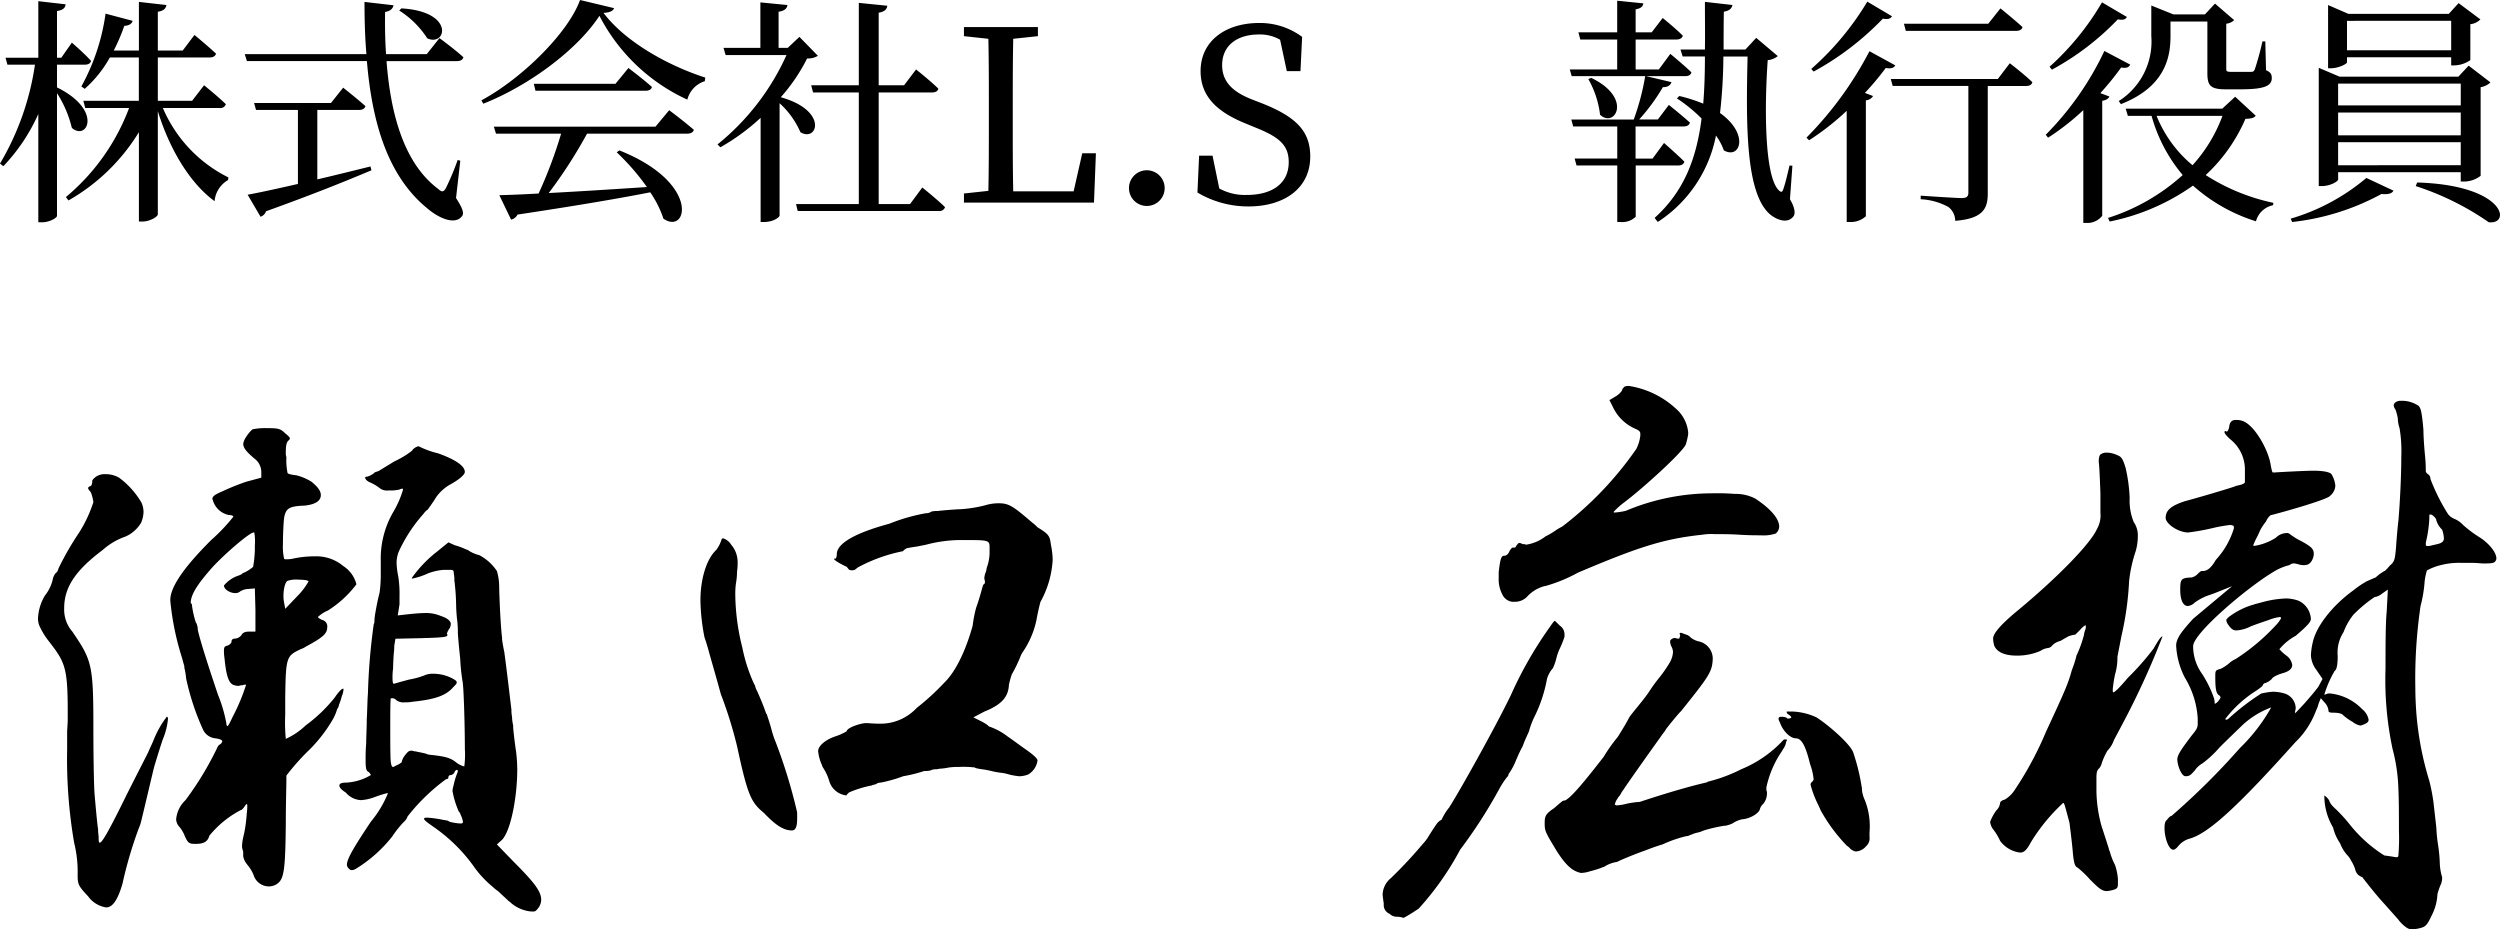
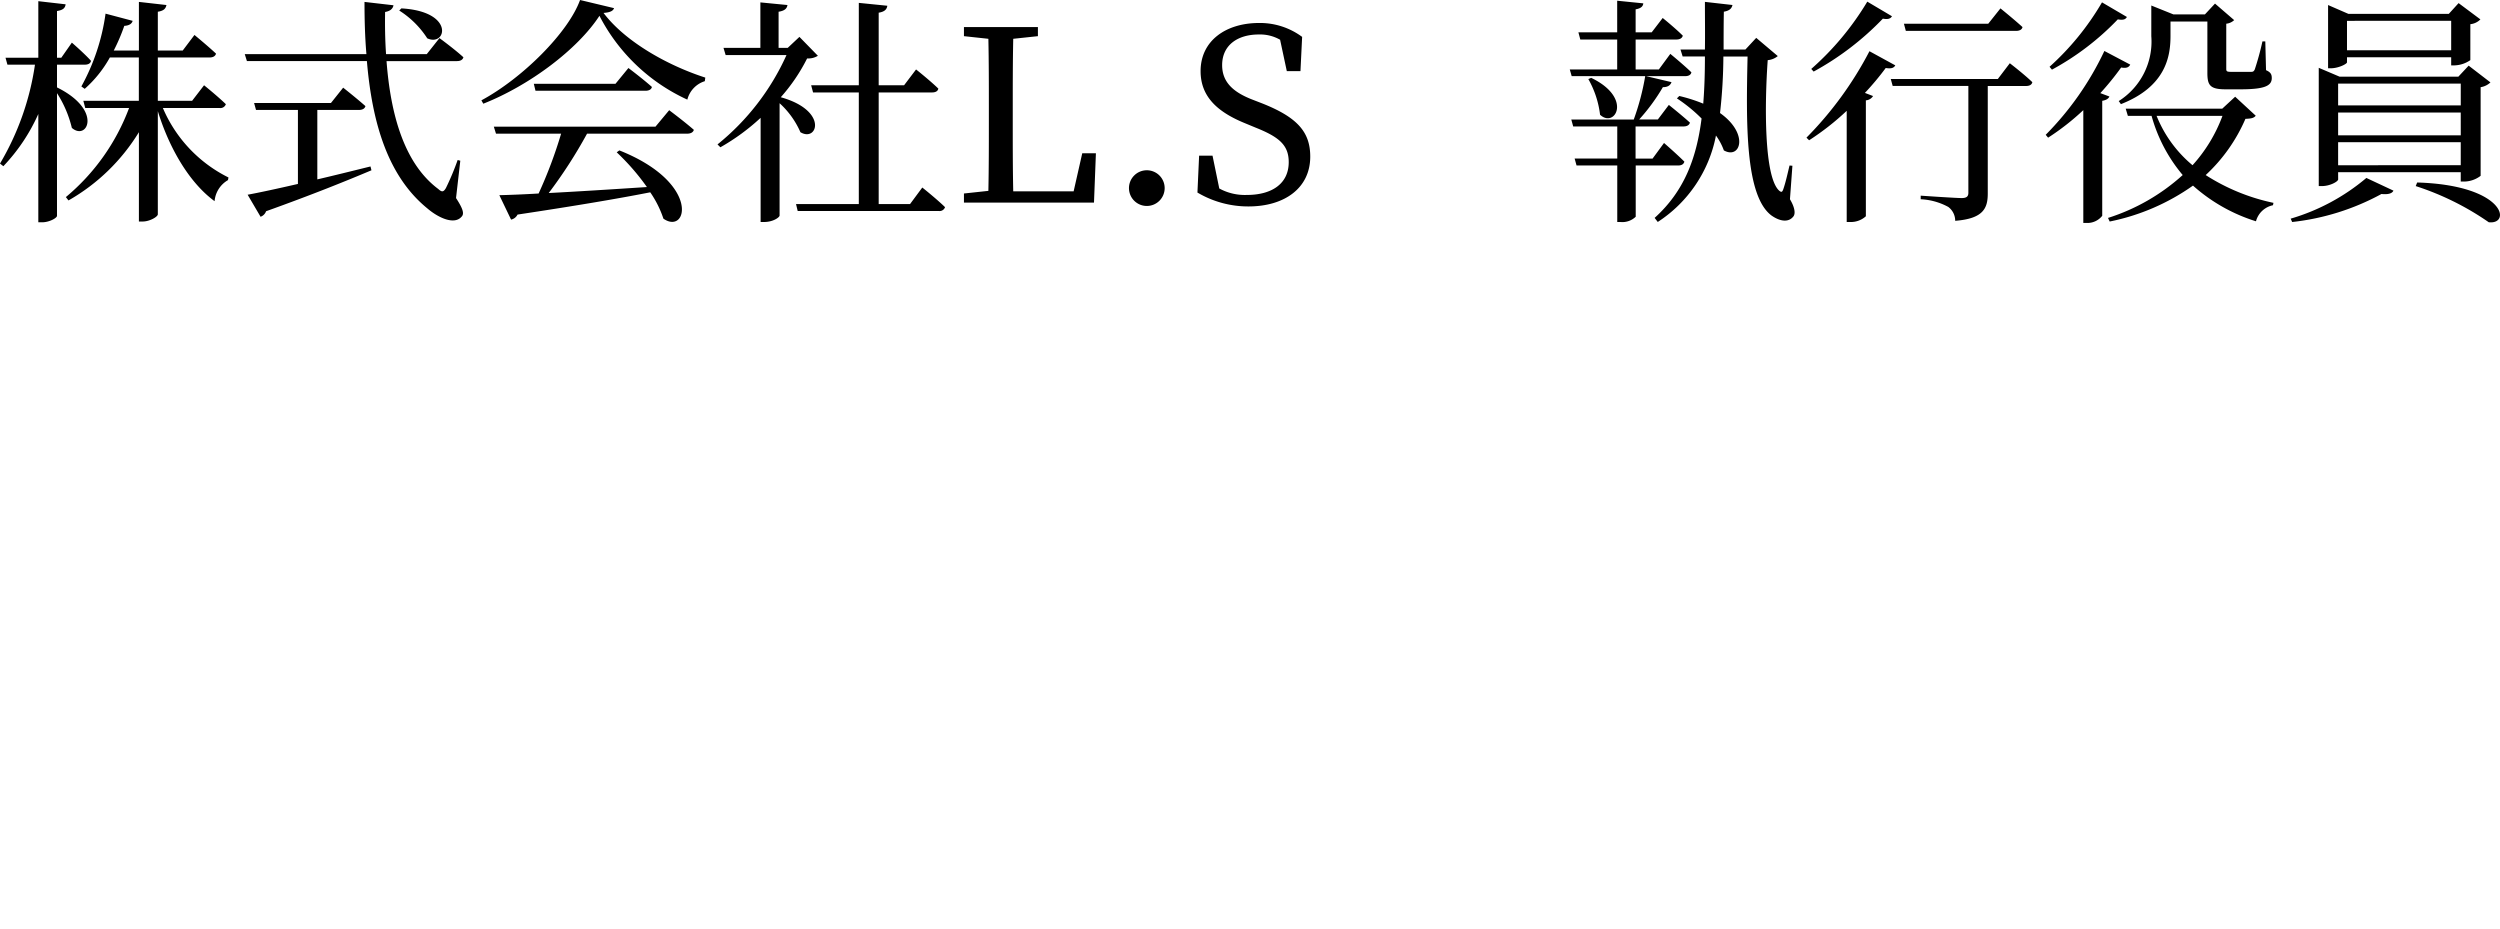
<svg xmlns="http://www.w3.org/2000/svg" width="240.094" height="89.218" viewBox="0 0 240.094 89.218">
  <g id="グループ_270" data-name="グループ 270" transform="translate(-1677.552 -1378.782)">
-     <path id="パス_110" data-name="パス 110" d="M25.648-39.144v.56l-1.456.392a23.239,23.239,0,0,0-2.24.9c-.784.336-1.008.5-1.008.784l.056.056v.056A2.011,2.011,0,0,0,22.512-35c.224,0,.448.056.448.168a17.324,17.324,0,0,1-2.128,2.24c-2.3,2.3-3.584,4.032-3.864,5.264a2.1,2.1,0,0,0-.056.616,26.282,26.282,0,0,0,1.12,5.432l.168.616a.71.71,0,0,1,.056.336,5.9,5.9,0,0,1,.168,1.008,23.964,23.964,0,0,0,1.624,4.928,1.458,1.458,0,0,0,1.176.84c.448.056.672.168.672.28a.451.451,0,0,1-.28.336.852.852,0,0,0-.224.336,30.354,30.354,0,0,1-3.024,4.984,2.864,2.864,0,0,0-.9,1.848,1.174,1.174,0,0,0,.224.616,3.141,3.141,0,0,1,.616,1.008c.28.616.392.728.952.728h.112c.784,0,1.12-.224,1.288-.784a9.623,9.623,0,0,1,3.024-2.464c.112,0,.28-.224.392-.392s.112-.168.168-.168.056.056.056.112a5.538,5.538,0,0,1-.056.84,12.6,12.6,0,0,1-.336,2.24,4.286,4.286,0,0,0-.112.84,1.2,1.2,0,0,0,.056.336.953.953,0,0,1,.056.392v.224a1.552,1.552,0,0,0,.28.672l.168.224a3.278,3.278,0,0,1,.56.952A1.545,1.545,0,0,0,26.376.672,1.491,1.491,0,0,0,27.048.5c.784-.448.9-1.232.952-5.824,0-1.9.056-3.584.056-4.312v-.336a22.088,22.088,0,0,1,1.96-2.24,14.124,14.124,0,0,0,2.52-3.192,4.291,4.291,0,0,0,.392-.952.866.866,0,0,0,.168-.336c0-.056,0-.056.112-.336.056-.168.112-.336.168-.56a2.269,2.269,0,0,0,.168-.672v-.056h-.056q-.168,0-.672.672l-.112.168a14.46,14.46,0,0,1-2.8,2.688A6.748,6.748,0,0,1,28-13.5a16.029,16.029,0,0,1-.056-2.3v-1.624c.056-3.976.112-4.032,1.512-4.7a1.677,1.677,0,0,0,.448-.224c1.568-.84,2.072-1.232,2.072-1.848a.633.633,0,0,0-.5-.728c-.224-.112-.392-.224-.392-.28a3.154,3.154,0,0,1,.952-.616,10.318,10.318,0,0,0,2.744-2.52,2.893,2.893,0,0,0-1.232-1.736,4.054,4.054,0,0,0-2.8-.952,9.35,9.35,0,0,0-2.072.224,2.959,2.959,0,0,1-.672.056c-.112,0-.112,0-.168-.056a5.277,5.277,0,0,1-.112-1.4c0-.952.056-2.016.112-2.52.168-.9.448-1.12,1.96-1.176,1.12-.112,1.568-.5,1.568-1.008,0-.392-.28-.784-.9-1.288a5.111,5.111,0,0,0-1.456-.616c-.448-.056-.784-.112-.84-.224a5.872,5.872,0,0,1-.112-1.456.98.98,0,0,0-.056-.28v-.168c0-.672.056-1.008.224-1.176.112-.112.168-.168.168-.224,0-.112-.168-.28-.448-.5-.448-.448-.672-.5-1.736-.5a5.994,5.994,0,0,0-1.4.112,3.153,3.153,0,0,0-.616.728,1.552,1.552,0,0,0-.28.672c0,.392.336.784,1.064,1.4A1.638,1.638,0,0,1,25.648-39.144ZM23.128-27.5a.685.685,0,0,0,.5-.168,1.582,1.582,0,0,1,.728-.224l.672-.056.056,2.072V-23.8h-.616c-.392,0-.616.112-.728.336a.853.853,0,0,1-.616.336c-.224,0-.336.112-.336.28s-.224.336-.392.392c-.224.056-.336.112-.336.448a4.575,4.575,0,0,0,.056.784c.168,1.792.448,2.464.952,2.576a1.233,1.233,0,0,0,.448.056.832.832,0,0,1,.336-.056.609.609,0,0,1,.28-.056h.056a18.42,18.42,0,0,1-1.288,3.08c-.28.616-.448.9-.5.9s-.112-.112-.112-.28A13.761,13.761,0,0,0,21.5-17.7c-1.064-3.136-1.848-5.656-1.96-6.328v-.168c-.056-.224-.112-.448-.168-.448a9.125,9.125,0,0,1-.392-1.736c0-.056,0-.056-.056-.112l-.056-.056c0-.84.728-1.9,2.072-3.416,1.176-1.288,3.584-3.36,3.976-3.36h.056a4.917,4.917,0,0,1,.056,1.232v.392a10.737,10.737,0,0,1-.168,1.68,3.5,3.5,0,0,1-1.008.616c-.112.112-.112.112-.392.224a3.023,3.023,0,0,0-1.4.952C22.064-27.832,22.68-27.5,23.128-27.5Zm4.816,1.512-.112-.616a2.959,2.959,0,0,1-.056-.672c0-.616.168-1.288.392-1.4a2.645,2.645,0,0,1,1.064-.112c.448,0,.952.056.952.168a6.619,6.619,0,0,1-1.064,1.4Zm7.672-12.6c0,.112.168.336.448.448a4.224,4.224,0,0,1,.952.56,1.135,1.135,0,0,0,.84.224h.392a3.457,3.457,0,0,0,.5-.056c.056,0,.056,0,.224-.056a.423.423,0,0,1,.224-.056c.056,0,.056,0,.056.112a9.472,9.472,0,0,1-.9,2.072,8.891,8.891,0,0,0-1.232,4.76V-29.4a12.7,12.7,0,0,1-.112,1.848c-.168.672-.28,1.176-.448,2.184a5.766,5.766,0,0,0-.056.728l-.056.112a58.828,58.828,0,0,0-.56,6.664c-.056.616-.056,1.568-.112,2.464,0,.9-.056,1.68-.056,2.352-.056.672-.056,1.12-.056,1.568,0,.784.056,1.008.224,1.12a.658.658,0,0,1,.28.336,5.087,5.087,0,0,1-2.408.728c-.448,0-.616.112-.616.28s.168.392.616.672a2.025,2.025,0,0,0,1.456.728,4.474,4.474,0,0,0,1.288-.28,11.217,11.217,0,0,1,1.232-.392c.056,0,.056,0,.056.056a10.413,10.413,0,0,1-1.624,2.688c-1.68,2.52-2.3,3.584-2.3,4.144a.567.567,0,0,0,.224.392.291.291,0,0,0,.224.112.609.609,0,0,0,.28-.056l.112-.056a13.241,13.241,0,0,0,3.528-3.136,9.8,9.8,0,0,1,1.12-1.4,1.113,1.113,0,0,0,.336-.5,18.685,18.685,0,0,1,3.7-3.584c.112,0,.224-.056.224-.168a.205.205,0,0,1,.224-.224c.112,0,.336-.168.336-.224.056-.168.168-.28.28-.28.056,0,.056.056.056.112a.423.423,0,0,1-.056.224,7.25,7.25,0,0,0-.336,1.12,3.223,3.223,0,0,0-.112.56,8.143,8.143,0,0,0,.5,1.736.9.9,0,0,0,.224.392l.056.168a2.322,2.322,0,0,1,.224.672c0,.112-.056.168-.224.168a4.984,4.984,0,0,1-1.064-.168c-.168-.112-.168-.112-.56-.168a10.441,10.441,0,0,0-1.568-.224H41.5c-.168,0-.224.056-.224.112,0,.112.28.336,1.008.84A15.8,15.8,0,0,1,46.144-1.12,9.851,9.851,0,0,0,47.824.672a5.952,5.952,0,0,0,.616.5c.28.28.728.672.952.9a1.532,1.532,0,0,1,.28.224,3.443,3.443,0,0,0,1.512.728,2.511,2.511,0,0,0,.616.056c.168,0,.28-.112.448-.336a1.338,1.338,0,0,0,.28-.784c0-.84-.728-1.736-2.688-3.7L48.272-3.36l.5-.448c.84-.9,1.456-4.088,1.456-6.776a14.9,14.9,0,0,0-.112-1.68c-.112-.728-.224-1.68-.28-2.3v-.224a4.323,4.323,0,0,1-.112-.84,3.5,3.5,0,0,1-.056-.672c-.056-.448-.5-4.256-.672-5.432v-.056c-.056-.224-.168-.84-.224-1.232v-.168c-.112-.9-.224-2.8-.28-4.816a5.32,5.32,0,0,0-.224-1.624,4.633,4.633,0,0,0-1.68-1.512,3.315,3.315,0,0,1-.952-.392A.912.912,0,0,0,45.3-31.7a6.411,6.411,0,0,0-1.064-.392l-.616-.28-1.176.952A11.991,11.991,0,0,0,40.1-28.952c0,.056,0,.056.056.056a6.684,6.684,0,0,0,1.512-.5,5.488,5.488,0,0,1,1.512-.336h.56c.336,0,.392.056.392.336l.056.392v.28a21.458,21.458,0,0,1,.168,2.3,14.794,14.794,0,0,0,.112,1.624,8.828,8.828,0,0,1,.056,1.064c0,.28.112,1.512.224,2.52a18.677,18.677,0,0,0,.224,2.184c.112.448.224,4.256.224,6.5a8.426,8.426,0,0,1-.056,1.68,1.977,1.977,0,0,1-.784-.392c-.5-.392-.9-.56-2.52-.728a1.038,1.038,0,0,1-.392-.112c-.224-.056-.5-.112-.784-.168a1.567,1.567,0,0,0-.336-.056.749.749,0,0,0-.28-.056c-.224,0-.336.112-.56.392a1.663,1.663,0,0,0-.336.616v.056c0,.056-.224.224-.5.336l-.336.168c-.112,0-.168-.112-.224-.448-.056-.392-.056-1.9-.056-3.3s0-2.688.056-2.856h.112a.465.465,0,0,1,.392.168,1.162,1.162,0,0,0,.84.224,3.445,3.445,0,0,0,.728-.056c2.24-.224,3.248-.616,3.92-1.4.224-.224.336-.336.336-.448s-.056-.168-.224-.28a3.923,3.923,0,0,0-2.072-.56,1.87,1.87,0,0,0-.84.168,7.67,7.67,0,0,1-1.456.392c-.392.112-.84.224-1.4.392H38.36c-.056,0-.112-.112-.112-.56a5.8,5.8,0,0,1,.056-.9c0-.448.056-1.288.056-1.344a6.412,6.412,0,0,0,.056-.84l.112-.672,2.52-.056c2.072-.056,2.464-.112,2.464-.28v-.112h-.056a1.729,1.729,0,0,1,.28-.56,1.038,1.038,0,0,0,.112-.392c0-.28-.28-.56-.952-.784a3.666,3.666,0,0,0-1.624-.28c-.336,0-1.008.056-1.512.112l-1.008.112.168-1.064v-.784a10.874,10.874,0,0,0-.112-1.848,7.81,7.81,0,0,1-.168-1.344,2.848,2.848,0,0,1,.224-1.12,14.52,14.52,0,0,1,2.352-3.584c.112-.168.336-.392.392-.392.336-.448.672-.952.84-1.232a4.25,4.25,0,0,1,1.288-1.176c.84-.448,1.456-.952,1.456-1.232,0-.616-1.008-1.232-2.576-1.792a8.329,8.329,0,0,1-1.848-.672h-.056a1.085,1.085,0,0,0-.616.448,9.271,9.271,0,0,1-1.68,1.008l-1.288.784a1.267,1.267,0,0,1-.5.224.773.773,0,0,0-.224.168,2.336,2.336,0,0,1-.56.28C35.728-38.7,35.616-38.64,35.616-38.584Zm-26.6,1.008a.425.425,0,0,0,.112.224.773.773,0,0,1,.168.224,4.1,4.1,0,0,1,.224.9,12.676,12.676,0,0,1-1.4,2.968,28.2,28.2,0,0,0-1.96,3.416.67.67,0,0,1-.28.448,1.513,1.513,0,0,0-.28.672,3.888,3.888,0,0,1-.728,1.456,4.642,4.642,0,0,0-.672,2.24,2.013,2.013,0,0,0,.112.616,7.016,7.016,0,0,0,.952,1.568c1.512,1.96,1.792,2.464,1.792,6.664v.9C7.056-14.9,7-14.5,7-14.112v1.624a47.49,47.49,0,0,0,.672,8.96,11.732,11.732,0,0,1,.336,3.08c0,.9.056,1.064,1.008,2.072a2.6,2.6,0,0,0,1.736,1.064c.616,0,1.12-.728,1.568-2.3a39.778,39.778,0,0,1,1.568-5.32,3.859,3.859,0,0,0,.168-.448c.112-.392,1.064-4.48,1.288-5.376.112-.392.5-1.68.84-2.688a6.7,6.7,0,0,0,.5-1.96c0-.168-.056-.224-.112-.224l-.168.224a9.442,9.442,0,0,0-1.12,2.072c-.112.28-.336.728-.5,1.12-.56,1.12-1.4,2.744-2.072,4.088C11.032-4.7,10.36-3.528,10.136-3.528c-.112,0-.112-.224-.112-.616a5.767,5.767,0,0,1-.056-.728c-.056-.224-.224-2.016-.336-3.36C9.576-8.9,9.52-11.7,9.52-14.392,9.52-20.608,9.408-21,7.5-23.8a3.224,3.224,0,0,1-.784-2.24c0-1.96,1.008-3.584,3.7-5.6A6.438,6.438,0,0,1,12.6-32.928a3.279,3.279,0,0,0,1.512-1.344,2.947,2.947,0,0,0,.224-1.008,2.247,2.247,0,0,0-.168-.84l-.056-.112a7.947,7.947,0,0,0-2.128-2.352,2.553,2.553,0,0,0-1.232-.336A1.6,1.6,0,0,0,9.8-38.7c-.224.168-.392.336-.392.448v.112A.8.8,0,0,1,9.3-37.8C9.128-37.744,9.016-37.688,9.016-37.576Zm80.472,2.408A17.714,17.714,0,0,0,85.96-34.16c-3.528.952-4.984,1.96-5.04,2.856,0,.28-.056.5-.168.5H80.64c0,.112.392.392,1.232.784l.224.28a.98.98,0,0,0,.28.056.98.98,0,0,0,.28-.056l.28-.224A15.416,15.416,0,0,1,87.3-31.528c0-.056.056-.112.336-.28q.42-.084,1.008-.168l.84-.168a13.1,13.1,0,0,1,3.64-.448c2.3,0,2.464,0,2.464.672v.616a4.4,4.4,0,0,1-.28,1.4,1.346,1.346,0,0,1-.112.448,2.078,2.078,0,0,0-.112.5.749.749,0,0,0,.056.28v.224l-.168.168-.056.168c-.224.84-.448,1.568-.616,2.016a11.958,11.958,0,0,0-.336,1.736c-.28,1.008-1.176,3.976-2.744,5.488a23.459,23.459,0,0,1-2.632,2.408,4.74,4.74,0,0,1-3.528,1.512c-.616,0-1.064-.056-1.344-.056-.5,0-1.848.448-1.848.784a5.575,5.575,0,0,1-1.12.5c-1.12.392-1.624,1.008-1.624,1.4a4.113,4.113,0,0,0,.392,1.4v.056l.168.28a4.658,4.658,0,0,1,.5,1.12,1.936,1.936,0,0,0,1.624,1.4c.056,0,.056,0,.056-.056l.224-.224a10.212,10.212,0,0,1,2.184-.672l.112-.056a.894.894,0,0,0,.448-.168,1.567,1.567,0,0,1,.336-.056A13.8,13.8,0,0,0,87.3-9.912a14.423,14.423,0,0,0,2.016-.5,2.511,2.511,0,0,0,.616-.056l.112-.056a1.392,1.392,0,0,1,.448-.056l.336-.056a4.97,4.97,0,0,0,.84-.112,6.8,6.8,0,0,1,1.008-.056,9.207,9.207,0,0,1,1.512.056c0,.056.28.112.672.168a7.98,7.98,0,0,1,.9.168,7.98,7.98,0,0,0,.9.168,3.656,3.656,0,0,1,.616.112,6.011,6.011,0,0,0,1.176.224,2.482,2.482,0,0,0,.84-.168,1.842,1.842,0,0,0,.9-1.344c0-.224-.56-.672-1.288-1.176-.56-.392-1.064-.784-1.568-1.12a6.059,6.059,0,0,0-1.736-.952c-.056,0-.112-.056-.224-.168a4.924,4.924,0,0,0-.56-.336l-.784-.392,1.064-.56c1.848-.728,2.3-1.568,2.352-2.576a8.013,8.013,0,0,1,.28-1.008,12.618,12.618,0,0,0,.84-1.736,2.27,2.27,0,0,1,.28-.5,8.625,8.625,0,0,0,1.232-2.912c.056-.336.224-1.176.392-1.792a9.4,9.4,0,0,0,1.176-4.032,7.735,7.735,0,0,0-.168-1.456c-.112-.84-.168-1.008-1.288-1.68a3.623,3.623,0,0,0-.5-.448c-1.568-1.344-2.128-1.792-2.912-1.848a4.337,4.337,0,0,0-1.568.168,12.431,12.431,0,0,1-2.464.392c-.28,0-1.736.112-2.128.168a2.511,2.511,0,0,0-.616.056A.9.9,0,0,1,89.488-35.168ZM68.656-21.784c.056.224.616,2.128,1.12,3.976a40.9,40.9,0,0,1,1.568,5.04c1.008,4.7,1.344,5.376,2.576,6.384,1.064,1.12,1.848,1.68,2.688,1.68.336,0,.5-.336.5-1.12V-6.44a50.634,50.634,0,0,0-2.072-6.776,8.723,8.723,0,0,1-.392-1.176c-.112-.448-.28-.952-.448-1.456V-15.9h-.056c-.28-.84-.672-1.736-.9-2.24a1.516,1.516,0,0,1-.168-.448l-.168-.336a15.825,15.825,0,0,1-1.064-3.36,21.506,21.506,0,0,1-.672-4.984,7.887,7.887,0,0,1,.056-1.12,6.99,6.99,0,0,0,.112-1.176,5.171,5.171,0,0,0,.056-.84,2.546,2.546,0,0,0-.616-1.736A1.42,1.42,0,0,0,70-32.76a.179.179,0,0,0-.168.168,3.116,3.116,0,0,1-.5.952c-1.008.952-1.512,2.968-1.512,4.816a19.5,19.5,0,0,0,.392,3.584C68.376-22.792,68.6-22.008,68.656-21.784ZM155.12-46.032l.336.672a4.242,4.242,0,0,0,2.128,2.072c.392.168.5.28.5.5v.168a3.709,3.709,0,0,1-.392,1.288,33.068,33.068,0,0,1-7.112,7.448,5.049,5.049,0,0,0-.5.28,8.44,8.44,0,0,1-1.12.672,3.959,3.959,0,0,1-1.848.784l-.168-.056h-.168a.946.946,0,0,0-.28-.112c-.112,0-.168.056-.28.224l-.056.056c-.056.168-.112.168-.224.168h-.112c-.056,0-.168.112-.224.224l-.056.056c-.112.336-.336.5-.5.5-.28,0-.392.112-.56,1.568v.56a3.105,3.105,0,0,0,.336,1.568,1.231,1.231,0,0,0,.952.728h.224a1.641,1.641,0,0,0,1.176-.448,3.483,3.483,0,0,1,1.736-1.064h.056a14.845,14.845,0,0,0,3.136-1.288c5.936-2.52,8.288-3.248,11.928-3.64a5.535,5.535,0,0,1,1.232-.056c.728,0,1.568,0,2.352.056.9.056,1.568.056,2.016.056a3.8,3.8,0,0,0,1.456-.168.875.875,0,0,0,.336-.672c0-.84-1.008-1.848-2.3-2.688a4.026,4.026,0,0,0-1.96-.448,21.243,21.243,0,0,0-2.24-.056,21.384,21.384,0,0,0-8.232,1.68,6.656,6.656,0,0,1-1.12.168l-.056-.056a7.458,7.458,0,0,1,1.064-.952c1.848-1.4,5.6-4.816,5.88-5.544a7.636,7.636,0,0,0,.224-.952v-.224a3.485,3.485,0,0,0-1.232-2.3,8.583,8.583,0,0,0-4.424-2.128,1.092,1.092,0,0,0-.448.056c-.112.112-.224.224-.224.28,0,.112-.224.392-.56.616ZM138.6-5.432c-.168.224-.616.9-.952,1.456a3.923,3.923,0,0,1-.448.56,42.247,42.247,0,0,1-3.08,3.3,2.118,2.118,0,0,0-.784,1.568c0,.112.056.5.112.9a.907.907,0,0,0,.56.952.971.971,0,0,0,.672.28,1.971,1.971,0,0,1,.672.112,16.58,16.58,0,0,0,1.456-.9,27.941,27.941,0,0,0,3.976-5.656,47.077,47.077,0,0,0,3.752-5.824,7.733,7.733,0,0,1,.728-1.12.512.512,0,0,0,.168-.28c0-.056,0-.056.056-.112a6.111,6.111,0,0,0,.672-1.288l.056-.112a11.192,11.192,0,0,1,.56-1.176c.224-.616.5-1.176.616-1.456a7.749,7.749,0,0,1,.5-1.344,13.667,13.667,0,0,0,1.232-3.7,2.646,2.646,0,0,1,.56-1.008,4.927,4.927,0,0,0,.336-.952,4.928,4.928,0,0,1,.336-.952,9.337,9.337,0,0,0,.448-1.12v-.168a1.017,1.017,0,0,0-.448-.9c-.448-.448-.448-.448-.5-.448s-.224.224-.448.56a37.476,37.476,0,0,0-3.752,6.552c-1.456,3.024-4.928,9.24-5.936,10.808a5.045,5.045,0,0,0-.672,1.064q0,.084-.168.168A1.222,1.222,0,0,0,138.6-5.432ZM160.944-22.9a1.3,1.3,0,0,0,.112.5,1.252,1.252,0,0,1,.168.56,2.292,2.292,0,0,1-.28.952,12.335,12.335,0,0,1-.952,1.4,16.393,16.393,0,0,0-1.064,1.456c-.224.336-.56.784-1.344,1.736-.224.28-.448.56-.56.728-.224.448-.728,1.288-1.12,1.9a15.744,15.744,0,0,0-1.344,1.9c-1.568,2.016-3.3,4.2-3.808,4.2-.112,0-.112,0-.952.728-.84.56-.9.784-.9,1.456,0,.728.056.84,1.176,2.688.9,1.4,1.512,1.9,2.3,2.072a2.785,2.785,0,0,0,.9-.168,7.891,7.891,0,0,0,1.232-.392h.056a3.2,3.2,0,0,1,1.288-.5c.448-.224,1.4-.616,2.3-.952.5-.168,1.12-.448,2.072-.728a11.978,11.978,0,0,1,2.24-.784.98.98,0,0,0,.28-.056l.112-.056.168-.056a2.6,2.6,0,0,1,.5-.168,3.157,3.157,0,0,0,.672-.224,14.892,14.892,0,0,1,1.96-.448h.112a3.069,3.069,0,0,0,.672-.224,2.754,2.754,0,0,1,.9-.392c.84-.056,1.68-.616,1.736-1.008a1.113,1.113,0,0,1,.336-.5,1.643,1.643,0,0,0,.336-.952V-8.4l-.056-.168v-.28a9.759,9.759,0,0,1,1.344-3.248,5.165,5.165,0,0,0,.28-.448,1.492,1.492,0,0,0,.28-.728h.056v-.168h-.168a.206.206,0,0,0-.168.056,11.36,11.36,0,0,1-4.032,2.8,14.922,14.922,0,0,1-3.136,1.176c-.056,0-.056,0-.112.056l-.168.056c-2.464.56-5.992,1.736-6.328,1.848a9.445,9.445,0,0,0-1.232.168,4.6,4.6,0,0,1-1.008.168c-.056,0-.056,0-.112-.056h-.056a1.4,1.4,0,0,1,.28-.616l.056-.112.056-.056a1.743,1.743,0,0,0,.224-.336,1.743,1.743,0,0,1,.224-.336c.224-.392,3.416-4.872,3.864-5.488a1.743,1.743,0,0,0,.224-.336c.392-.5,1.064-1.344,1.456-1.736,2.688-3.36,2.968-3.752,3.024-4.984a1.7,1.7,0,0,0-1.288-1.68,1.923,1.923,0,0,1-.84-.392.884.884,0,0,0-.448-.28l-.168-.056a1.161,1.161,0,0,0-.336-.112.12.12,0,0,0-.112.112l.056.056c0,.168,0,.224-.056.28,0,.056,0,.112-.056.112h-.168l-.168-.056a.42.42,0,0,0-.28.056A.437.437,0,0,0,160.944-22.9Zm11.088,7.336a1.093,1.093,0,0,0-.392-.056c-.224,0-.28.056-.28.224a.946.946,0,0,0,.112.28l.112.28c.336.728.952,1.288,1.456,1.288.56,0,.952.84,1.344,2.464a5.731,5.731,0,0,1,.336,1.4.308.308,0,0,1-.112.28c-.112.112-.168.168-.168.28v.056a9.9,9.9,0,0,0,.672,1.792c.056.112.168.336.28.616a15.9,15.9,0,0,0,2.52,3.416l.224.168a1.117,1.117,0,0,0,.616.392,1.356,1.356,0,0,0,1.008-.5,1.009,1.009,0,0,0,.336-.9v-.448a6.806,6.806,0,0,0-.448-3.08,3.075,3.075,0,0,1-.28-1.008v-.112a19.742,19.742,0,0,0-.84-3.472c-.28-.784-2.3-2.576-3.528-3.36a5.993,5.993,0,0,0-2.3-.56h-.56v.056a.3.3,0,0,0,.168.224c.168.112.28.224.28.28a.329.329,0,0,1-.28.112H172.2C172.144-15.512,172.088-15.568,172.032-15.568Zm30.24-21.5v1.848a2.616,2.616,0,0,1-.336,1.568c-.616,1.4-3.808,4.7-7.9,8.064-1.512,1.288-2.072,2.016-2.072,2.464a2.811,2.811,0,0,0,.112.672c.28.672,1.12.952,2.128.952a5.591,5.591,0,0,0,2.3-.448,1.719,1.719,0,0,1,.728-.28.567.567,0,0,0,.392-.224,1.531,1.531,0,0,1,.784-.448l.784-.448a2.953,2.953,0,0,1,.672-.168l.448-.448a2.476,2.476,0,0,1,.5-.448c.056,0,.056.056.056.112a.832.832,0,0,1-.056.336,2.283,2.283,0,0,0-.112.392v.056a11.477,11.477,0,0,1-.728,2.016,9.407,9.407,0,0,1-.448,1.4c-.336,1.232-.56,1.792-2.464,5.88a32.817,32.817,0,0,1-3.08,5.712,2.91,2.91,0,0,1-.9.84c-.28.056-.448.224-.448.336a1.084,1.084,0,0,1-.336.672,4.7,4.7,0,0,0-.616,1.12,1.489,1.489,0,0,0,.336.784A5.592,5.592,0,0,1,192.64-3.7a2.8,2.8,0,0,0,1.9,1.12h.112c.336-.056.56-.28.952-1.008a17.718,17.718,0,0,1,3.08-3.752c.112,0,.112,0,.616,1.9.112.9.28,2.24.336,3.024.112,1.008.224,1.176.448,1.288A9.243,9.243,0,0,1,201.264,0c.784.784,1.12,1.12,1.624,1.12a3.656,3.656,0,0,0,.616-.112c.336-.112.448-.168.448-.56v-.5a5.519,5.519,0,0,0-.28-1.344,6.13,6.13,0,0,1-.5-1.288l-.056-.112-.056-.224c-.056-.168-.336-1.064-.672-2.072a13.271,13.271,0,0,1-.5-3.416v-1.12c0-.728.056-.84.28-1.064a1.1,1.1,0,0,0,.224-.448,6.154,6.154,0,0,1,.56-1.232,2.673,2.673,0,0,0,.616-1.008l1.008-1.9a77.273,77.273,0,0,0,3.64-8.008v-.056c-.168.056-.392.392-.84,1.176a25.182,25.182,0,0,1-2.464,2.8c-.9,1.064-1.288,1.4-1.4,1.4-.056,0-.056-.112-.056-.28a11.764,11.764,0,0,1,.224-1.456,5.537,5.537,0,0,0,.224-1.68l.392-2.016a29.607,29.607,0,0,0,.728-5.208,13.107,13.107,0,0,1,.616-2.856,5.205,5.205,0,0,0,.224-1.512,2.232,2.232,0,0,0-.392-1.344,5.383,5.383,0,0,1-.392-2.3,15.238,15.238,0,0,0-.392-2.912c-.28-.9-.392-1.064-.84-1.232a2.359,2.359,0,0,0-1.008-.224.9.9,0,0,0-.616.224,1.337,1.337,0,0,0-.112.5v.224C202.16-39.872,202.216-38.584,202.272-37.072Zm32.984,4.312c0,.28-.168.448-.672.56l-.728.168h-.168c-.112,0-.168,0-.168-.168a1.261,1.261,0,0,1,.056-.392,12.017,12.017,0,0,0,.28-2.016c0-.336,0-.448.056-.448a.423.423,0,0,1,.224.056c.168.112.392.336.392.5a2.063,2.063,0,0,0,.56.9A2.764,2.764,0,0,1,235.256-32.76ZM232.568,4.76c.9-.168,1.008-.224,1.512-1.288a4.943,4.943,0,0,0,.56-2.072,6.442,6.442,0,0,1,.336-.952,1.635,1.635,0,0,0,.112-.5V-.224a4.972,4.972,0,0,1-.224-1.344A14.044,14.044,0,0,0,234.7-3.3a14.192,14.192,0,0,1-.168-1.68l-.28-2.464a17.989,17.989,0,0,0-.392-2.016,30.006,30.006,0,0,1-1.232-6.328c-.056-.672-.112-1.68-.112-2.52a48.227,48.227,0,0,1,.5-7.952,12.6,12.6,0,0,0,.392-2.352,5.415,5.415,0,0,1,.224-1.064,5.44,5.44,0,0,1,1.288-.5,7.074,7.074,0,0,1,2.072-.224H238c.448,0,.784.056,1.12.056.84,0,1.008-.056,1.12-.28a.337.337,0,0,0,.056-.224c0-.56-.728-1.456-1.624-2.016a11.449,11.449,0,0,1-1.568-1.176,2.484,2.484,0,0,0-.9-.616,1.38,1.38,0,0,1-.56-.448,18.725,18.725,0,0,1-1.68-3.36.509.509,0,0,0-.224-.448.5.5,0,0,1-.224-.28,12.739,12.739,0,0,0-.056-1.344c-.112-1.12-.168-2.128-.168-2.632-.168-1.96-.28-2.24-.616-2.408a2.875,2.875,0,0,0-1.344-.392H231c-.336.056-.56.224-.56.448a.744.744,0,0,0,.168.392,5.714,5.714,0,0,1,.224.84,3.106,3.106,0,0,0,.168.952,13.188,13.188,0,0,1,.168,2.688c0,1.736-.112,4.256-.28,6.216-.056.392-.168,1.624-.224,2.52-.112,1.288-.168,1.4-.616,1.792q-.42.5-.5.5a4.45,4.45,0,0,0-.84.616c-.28.112-.784.336-.9.392a9,9,0,0,0-1.232.84c-2.24,1.624-3.64,3.64-3.92,5.04a6.272,6.272,0,0,0-.168,1.232,2.514,2.514,0,0,0,.5,1.344l.616.9-.392.728c-.224.336-.9,1.12-1.344,1.624-.728.784-.784.84-.9.952v-.224a.832.832,0,0,0,.056-.336,1.521,1.521,0,0,0-1.064-1.344,3.98,3.98,0,0,0-1.176-.168,8.3,8.3,0,0,0-1.064.168,22.417,22.417,0,0,0-3.136,2.408.425.425,0,0,1-.224.112l-.112-.056a11.37,11.37,0,0,1,2.912-2.688,5.005,5.005,0,0,0,.672-.5c.056-.168.168-.28.28-.28a1.69,1.69,0,0,0,.616-.392c.112-.224.672-.448,1.064-.56.616-.168.9-.448.9-.784a1.34,1.34,0,0,0-.56-.9,4.006,4.006,0,0,1-.672-.616,5.358,5.358,0,0,1,1.568-1.288c1.176-1.008,1.456-1.344,1.456-1.624a2.044,2.044,0,0,0-1.176-1.736,3.661,3.661,0,0,0-1.176-.224,9.617,9.617,0,0,0-2.016.28l-1.064.28c-.112.056-.112.056-.168.056a7.282,7.282,0,0,0-2.3,1.176c-.168.168-.224.224-.224.28a.911.911,0,0,0,.224.5c.224.336.448.5.728.5a3.553,3.553,0,0,0,1.4-.392c.56-.224,1.4-.5,1.736-.616a4.24,4.24,0,0,1,1.064-.28.12.12,0,0,1,.112.112,2.9,2.9,0,0,1-.5.672,19.8,19.8,0,0,1-3.864,3.248,2.343,2.343,0,0,0-.672.448,3.755,3.755,0,0,1-.784.5c-.448.112-.5.168-.5.616v.224c0,1.176.112,1.512.336,1.68a.3.3,0,0,1,.168.224.746.746,0,0,1-.168.28.834.834,0,0,1-.392.336,2.462,2.462,0,0,0-.056-.5,10.623,10.623,0,0,0-1.176-2.408,4.535,4.535,0,0,1-.84-2.632c0-1.232,5.152-5.6,7.672-7.112a5.292,5.292,0,0,1,1.568-.672.745.745,0,0,1,.448-.168,2.841,2.841,0,0,1,.5.112,1.728,1.728,0,0,0,.5.056c.392,0,.672-.224.84-.728a1.093,1.093,0,0,0,.056-.392c0-.448-.28-.672-1.176-1.176a6.434,6.434,0,0,1-1.176-.728.42.42,0,0,0-.28-.056,1.506,1.506,0,0,0-1.008.448,5.339,5.339,0,0,1-2.072.784H217l-.056-.056a9.263,9.263,0,0,1,.448-.952l.224-.5a5.454,5.454,0,0,1,.56-.84c.112-.28.392-.616.5-.616s5.432-1.456,5.656-1.848a1.344,1.344,0,0,0,.5-.952,2.518,2.518,0,0,0-.336-1.064c-.112-.28-.9-.392-1.792-.392-.672,0-2.856.112-3.7.168h-.168c-.056,0-.112-.168-.224-.784-.224-1.4-1.512-3.7-2.632-4.144a1.78,1.78,0,0,0-.728-.112c-.336,0-.56.168-.616.672-.056.28-.168.448-.224.448l-.112-.056c-.112,0-.112.056-.112.112,0,.112.224.392.616.728a3.722,3.722,0,0,1,1.344,2.968v1.12c-.112.168-.336.224-.84.336-.336.168-4.2,1.288-4.872,1.456-1.4.448-1.9.9-1.9,1.624,0,.5,1.064,1.344,2.128,1.4a21.287,21.287,0,0,0,2.24-.392,14.978,14.978,0,0,1,1.848-.336c.336.056.336.112.336.224v.112a7.877,7.877,0,0,1-1.736,3.024c-.448.784-.84,1.064-1.232,1.064h-.112c-.112,0-.28.168-.392.28a1.227,1.227,0,0,1-.56.336c-1.008.056-1.12.112-1.12,1.176,0,1.008.28,1.568.728,1.568a1.083,1.083,0,0,0,.672-.336,5.562,5.562,0,0,1,1.12-.616l.784-.28,1.68-.672-3.752,3.136c-1.008,1.12-1.624,1.848-1.624,2.576a7.513,7.513,0,0,0,.84,3.08,8.466,8.466,0,0,1,1.232,3.92v.5c0,.392-.112.56-.616,1.176-.84,1.12-1.344,1.792-1.344,2.24,0,.56.392,1.624.784,1.624s.5-.112.9-.56a2.18,2.18,0,0,1,.728-.672,9.869,9.869,0,0,0,1.624-1.512c.9-.9,1.9-1.848,2.24-2.184a8.267,8.267,0,0,1,2.744-1.68,17.147,17.147,0,0,1-3.024,3.92A68.773,68.773,0,0,1,209.1-6.1c-.112,0-.28.168-.448.392-.168.112-.224.392-.224.784,0,.9.392,2.072.84,2.072.168,0,.336-.168.56-.448a2.215,2.215,0,0,1,1.008-.616c1.848-.5,4.816-3.3,10.136-9.24a8.184,8.184,0,0,0,2.016-3.08,2.73,2.73,0,0,0,.224-.616l.224-.56.336.392a1.342,1.342,0,0,1,.392.728c0,.224.056.28.5.28.336,0,.784.056.9.224a5.338,5.338,0,0,0,.952.672,1.554,1.554,0,0,0,.728.336,1.161,1.161,0,0,0,.336-.112c.28-.112.448-.224.448-.448a1.679,1.679,0,0,0-.616-1.008,5,5,0,0,0-3.08-1.512h-.224a.8.8,0,0,1-.336.112,10.576,10.576,0,0,1,1.008-2.3c.168-.056.28-.56.28-1.4a3.615,3.615,0,0,1,.56-2.3,6.058,6.058,0,0,1,.952-1.68,13.006,13.006,0,0,1,2.016-1.68,1.554,1.554,0,0,0,.728-.336l.56-.392-.112,2.128c-.112,1.12-.112,3.472-.112,5.432a32.009,32.009,0,0,0,.672,7.728,16.7,16.7,0,0,1,.56,3.752c.056,1.176.056,2.688.056,4.088a20.752,20.752,0,0,1-.056,2.464c-.056.112-.112.112-.224.112-.336-.056-.672-.112-1.12-.168a13.23,13.23,0,0,1-3.36-3.024,14.253,14.253,0,0,0-1.456-1.568L224.616-7a1.581,1.581,0,0,1-.392-.616,1.573,1.573,0,0,0-.448-.448,5.957,5.957,0,0,0,.84,3.08,4.489,4.489,0,0,0,.672,1.512,3.63,3.63,0,0,0,.672,1.12,2.011,2.011,0,0,1,.392.56,3.429,3.429,0,0,1,.392.84.952.952,0,0,0,.672.728c.56.728,1.4,1.792,2.128,2.576l1.344,1.512c.224.336.84.9,1.12.9Z" transform="translate(1677 1463.24)" />
    <path id="パス_111" data-name="パス 111" d="M6.026,12.752H8.694c.322,0,.552-.115.6-.368-.667-.736-1.84-1.748-1.84-1.748L6.44,12.085H6.026V7.6c.6-.092.782-.3.828-.644l-2.622-.3v5.428H1.081l.184.667H3.91a25.951,25.951,0,0,1-3.358,9.5l.322.253A17.746,17.746,0,0,0,4.232,17.49v10.4H4.6c.69,0,1.426-.414,1.426-.621V15.489a10.826,10.826,0,0,1,1.426,3.335c1.472,1.288,3.013-1.7-1.426-3.887Zm15.617,4.163a.55.55,0,0,0,.6-.368c-.782-.759-2.093-1.817-2.093-1.817L19,16.225H15.709V12.062h4.968c.322,0,.552-.115.621-.368-.782-.736-2.07-1.794-2.07-1.794L18.1,11.395H15.709V7.669c.6-.092.759-.322.828-.644l-2.645-.3v4.669H11.477a18.339,18.339,0,0,0,1.012-2.369c.46-.023.736-.207.8-.483l-2.6-.69a20.155,20.155,0,0,1-2.323,6.992l.322.23a11.406,11.406,0,0,0,2.415-3.013h2.783v4.163H8.556l.184.69h4.209a20.462,20.462,0,0,1-6.072,8.556l.253.322a18.884,18.884,0,0,0,6.762-6.555v8.579h.368c.667,0,1.449-.46,1.449-.69V17.214c1.058,3.45,2.967,6.831,5.451,8.648a2.591,2.591,0,0,1,1.288-2.024l.046-.253a13.232,13.232,0,0,1-6.3-6.67Zm17.25-9.361a8.763,8.763,0,0,1,2.691,2.668C43.4,11.073,44.3,7.646,39.1,7.347ZM31.027,17.1h4c.322,0,.552-.115.621-.368-.828-.736-2.139-1.771-2.139-1.771l-1.173,1.472H24.955l.184.667h4.025v7.107c-2.093.483-3.818.851-4.83,1.035l1.242,2.116a.861.861,0,0,0,.529-.529c4.554-1.633,7.774-2.944,10.12-3.933l-.092-.368c-1.771.437-3.519.874-5.106,1.242Zm13.731,4.876-.253-.069A25.161,25.161,0,0,1,43.378,24.6c-.23.391-.391.414-.736.092-3.266-2.438-4.577-7.13-4.968-12.282h6.762c.322,0,.552-.115.621-.368-.851-.782-2.3-1.84-2.3-1.84L41.538,11.74h-3.91c-.092-1.334-.115-2.691-.092-4.048.552-.092.759-.368.805-.644l-2.783-.322c0,1.725.046,3.4.184,5.014H24.058l.207.667H35.788c.506,6.026,2.047,11.086,5.8,14.145,1.012.874,2.576,1.633,3.289.805.276-.276.161-.736-.529-1.794ZM63.5,18.709H47.978l.207.667h6.256a43.322,43.322,0,0,1-2.162,5.75c-1.564.092-2.852.138-3.772.161l1.127,2.346a.908.908,0,0,0,.621-.483C55.89,26.3,59.961,25.609,63,25.011a10,10,0,0,1,1.265,2.53c2.3,1.61,3.634-3.427-4.232-6.555l-.253.184a22.033,22.033,0,0,1,2.9,3.335c-3.5.23-6.785.437-9.43.575a45.76,45.76,0,0,0,3.68-5.7h9.614c.322,0,.575-.115.644-.368-.92-.805-2.369-1.886-2.369-1.886Zm-3.841-4.117H51.819l.161.667H62.537c.322,0,.575-.115.621-.368-.874-.782-2.254-1.817-2.254-1.817Zm-3.4-8.05c-1.127,3.128-5.543,7.521-9.476,9.637l.184.322C51.4,14.753,56.028,11.28,58.121,8.06a17.86,17.86,0,0,0,8.441,8.05,2.5,2.5,0,0,1,1.679-1.771l.046-.345c-3.726-1.2-7.728-3.5-9.775-6.21.621-.046.92-.184,1.012-.46Zm21.068,3.542L76.2,11.142h-.874V7.669c.6-.092.805-.322.851-.644l-2.6-.253v4.37H70.035l.207.69h5.842a23.316,23.316,0,0,1-6.624,8.579l.276.276A20.536,20.536,0,0,0,73.6,17.858V27.863h.322c.9,0,1.5-.46,1.5-.621V16.455a8.175,8.175,0,0,1,2,2.783c1.633.989,2.714-2.07-1.886-3.358a17.23,17.23,0,0,0,2.53-3.726A1.77,1.77,0,0,0,79.1,11.9ZM87.952,26.138H84.939V15.42h5.129c.322,0,.552-.115.6-.368-.805-.782-2.139-1.84-2.139-1.84l-1.15,1.518H84.939V7.761c.575-.092.782-.322.828-.667L83.03,6.818V14.73H78.453l.184.69H83.03V26.138H77l.161.667H90.712a.55.55,0,0,0,.6-.368c-.8-.782-2.185-1.886-2.185-1.886Zm16.537-4.876-.828,3.657h-5.8c-.046-2.208-.046-4.393-.046-6.3V16.938c0-2.231,0-4.462.046-6.67l2.369-.253V9.141H93.127v.874l2.346.253c.046,2.185.046,4.439.046,6.693v1.311c0,2.139,0,4.37-.046,6.6l-2.346.253V26h12.489l.184-4.738Zm6.187,5.06a1.714,1.714,0,1,0-1.7-1.679A1.714,1.714,0,0,0,110.676,26.322Zm10.1-10.235c-1.817-.713-2.852-1.679-2.852-3.289,0-1.932,1.5-2.944,3.519-2.944a3.869,3.869,0,0,1,2.047.506l.644,3.013h1.311l.161-3.289a6.8,6.8,0,0,0-4.14-1.334c-3.174,0-5.612,1.7-5.612,4.623,0,2.53,1.725,3.979,4.347,5.037l.943.391c2.254.9,3.174,1.679,3.174,3.312,0,2.047-1.587,3.151-4.025,3.151a5.118,5.118,0,0,1-2.645-.621L117,21.492h-1.288l-.161,3.542a9.561,9.561,0,0,0,4.9,1.334c3.5,0,5.934-1.794,5.934-4.784,0-2.369-1.242-3.772-4.6-5.106Zm40.94,6.348c.322,0,.529-.115.6-.368-.736-.736-1.955-1.794-1.955-1.794l-1.1,1.5h-1.633V18.686h4.6c.322,0,.552-.115.621-.368-.759-.69-2.024-1.7-2.024-1.7l-1.058,1.4h-1.794a18.691,18.691,0,0,0,2.277-3.105c.506,0,.736-.207.828-.483l-2.438-.575h3.749c.322,0,.552-.115.6-.368-.759-.736-2.024-1.771-2.024-1.771l-1.1,1.495h-2.231V10.337h3.91c.322,0,.552-.115.621-.368-.736-.736-1.932-1.7-1.932-1.7l-1.058,1.38h-1.541V7.439c.529-.092.713-.3.736-.575l-2.507-.253V9.647h-3.726l.184.69h3.542v2.875h-4.554l.184.644h7.061a23.627,23.627,0,0,1-1.1,4.163h-6l.184.667h4.232v3.082h-4.094l.184.667h3.91v5.428h.3a1.856,1.856,0,0,0,1.472-.506V22.435Zm-8.625-8.3a9.13,9.13,0,0,1,1.127,3.427c1.426,1.334,3.174-1.61-.851-3.542Zm19.6,8.326-.276-.023c-.207.851-.368,1.61-.6,2.277-.092.253-.161.322-.368.161-1.5-1.265-1.426-8.4-1.127-12.558a1.735,1.735,0,0,0,.966-.391l-2.07-1.748L168.176,11.3h-2.093c0-1.173,0-2.392.023-3.634.552-.092.759-.322.828-.644l-2.645-.3c0,1.587.023,3.128,0,4.577h-2.346l.207.667h2.139c0,1.61-.046,3.105-.161,4.531a15.071,15.071,0,0,0-2.3-.736l-.23.23a14.812,14.812,0,0,1,2.369,1.932c-.483,3.8-1.656,6.969-4.508,9.545l.3.391a12.766,12.766,0,0,0,5.589-8.3,5.752,5.752,0,0,1,.759,1.426c1.587.9,2.461-1.587-.368-3.588a49.943,49.943,0,0,0,.322-5.428h2.323c-.138,6.325-.253,13.363,2.3,15.272.782.552,1.633.713,2.116.069.207-.3.092-.9-.345-1.633ZM194.166,9.509c.322,0,.575-.115.621-.368-.805-.736-2.116-1.794-2.116-1.794L191.5,8.819h-8.1l.184.69ZM179.883,6.7a27.228,27.228,0,0,1-5.382,6.463l.23.253a27.393,27.393,0,0,0,6.647-5.083c.506.092.736,0,.874-.23Zm.207,4.761a34.228,34.228,0,0,1-6.049,8.3l.253.253a25.073,25.073,0,0,0,3.611-2.829V27.863h.345a2.139,2.139,0,0,0,1.495-.552V16.179a.877.877,0,0,0,.69-.414l-.782-.3a26.88,26.88,0,0,0,2-2.392c.575.092.782-.023.92-.253Zm12.328,2.668H182.137l.184.667h7.268V25.057c0,.345-.161.506-.644.506-.621,0-3.933-.23-3.933-.23v.345a6.112,6.112,0,0,1,2.645.736,1.65,1.65,0,0,1,.667,1.334c2.714-.207,3.128-1.219,3.128-2.622V14.8h3.68c.322,0,.552-.115.6-.368-.782-.759-2.162-1.817-2.162-1.817Zm11.822,2.415c4.278-1.679,4.761-4.531,4.761-6.532v-1.4h3.542v4.922c0,1.173.23,1.587,1.748,1.587h1.4c2.323,0,3.036-.322,3.036-1.081,0-.345-.092-.552-.552-.759l-.069-2.76h-.276a26.9,26.9,0,0,1-.736,2.691c-.092.184-.161.23-.345.23h-1.909c-.414,0-.483-.046-.483-.276V8.819a1.292,1.292,0,0,0,.759-.345l-1.84-1.587-.966,1.035h-3.036l-2.116-.851v2.944a6.756,6.756,0,0,1-3.128,6.233Zm-1.817-9.775a25.8,25.8,0,0,1-5.037,6.187l.23.276a25.636,25.636,0,0,0,6.325-4.83c.552.092.736,0,.874-.23Zm-.161,8.717a27.028,27.028,0,0,0,2-2.461c.529.092.736-.023.874-.276l-2.484-1.311a29,29,0,0,1-5.635,8.05l.23.276a23.472,23.472,0,0,0,3.381-2.645V27.955h.345a1.807,1.807,0,0,0,1.472-.69V16.225c.391-.069.6-.207.69-.414Zm11.73,2.185a14.555,14.555,0,0,1-2.875,4.738,11.936,11.936,0,0,1-3.45-4.738Zm1.219-1.84-1.242,1.15H204.7l.207.69h2.277a15.023,15.023,0,0,0,2.99,5.681A19.433,19.433,0,0,1,203,27.472l.161.345a21.017,21.017,0,0,0,8-3.45,16.37,16.37,0,0,0,6.049,3.427,2.133,2.133,0,0,1,1.633-1.541l.046-.23a19.4,19.4,0,0,1-6.509-2.668,15.952,15.952,0,0,0,3.818-5.4c.552-.023.805-.069.989-.3Zm20.746-7.291v2.829H225.952V8.543Zm-10.005,3.5h10.005v.782h.3a2.81,2.81,0,0,0,1.541-.506V8.865a1.578,1.578,0,0,0,.966-.46L236.67,6.841l-.943,1.035H226.09l-1.955-.851V13.1h.253c.736,0,1.564-.414,1.564-.575Zm10.925,2.53v2.093H225.1V14.569Zm0,4.968H225.1V17.352h11.776ZM225.1,22.412V20.2h11.776v2.208Zm0,.667h11.776v.9h.3a2.652,2.652,0,0,0,1.61-.552v-8.51a1.8,1.8,0,0,0,.943-.46l-2.093-1.61-.989,1.058H225.239l-2-.851V24.413h.3c.782,0,1.564-.437,1.564-.644Zm-4.416,4.784a23.134,23.134,0,0,0,8.579-2.691c.69.069,1.035-.069,1.15-.322l-2.6-1.219a19.958,19.958,0,0,1-7.268,3.91Zm11.868-3.45a26.634,26.634,0,0,1,7.015,3.473c2.185.253,1.587-3.565-6.877-3.818Z" transform="translate(1677 1372.24)" />
  </g>
</svg>